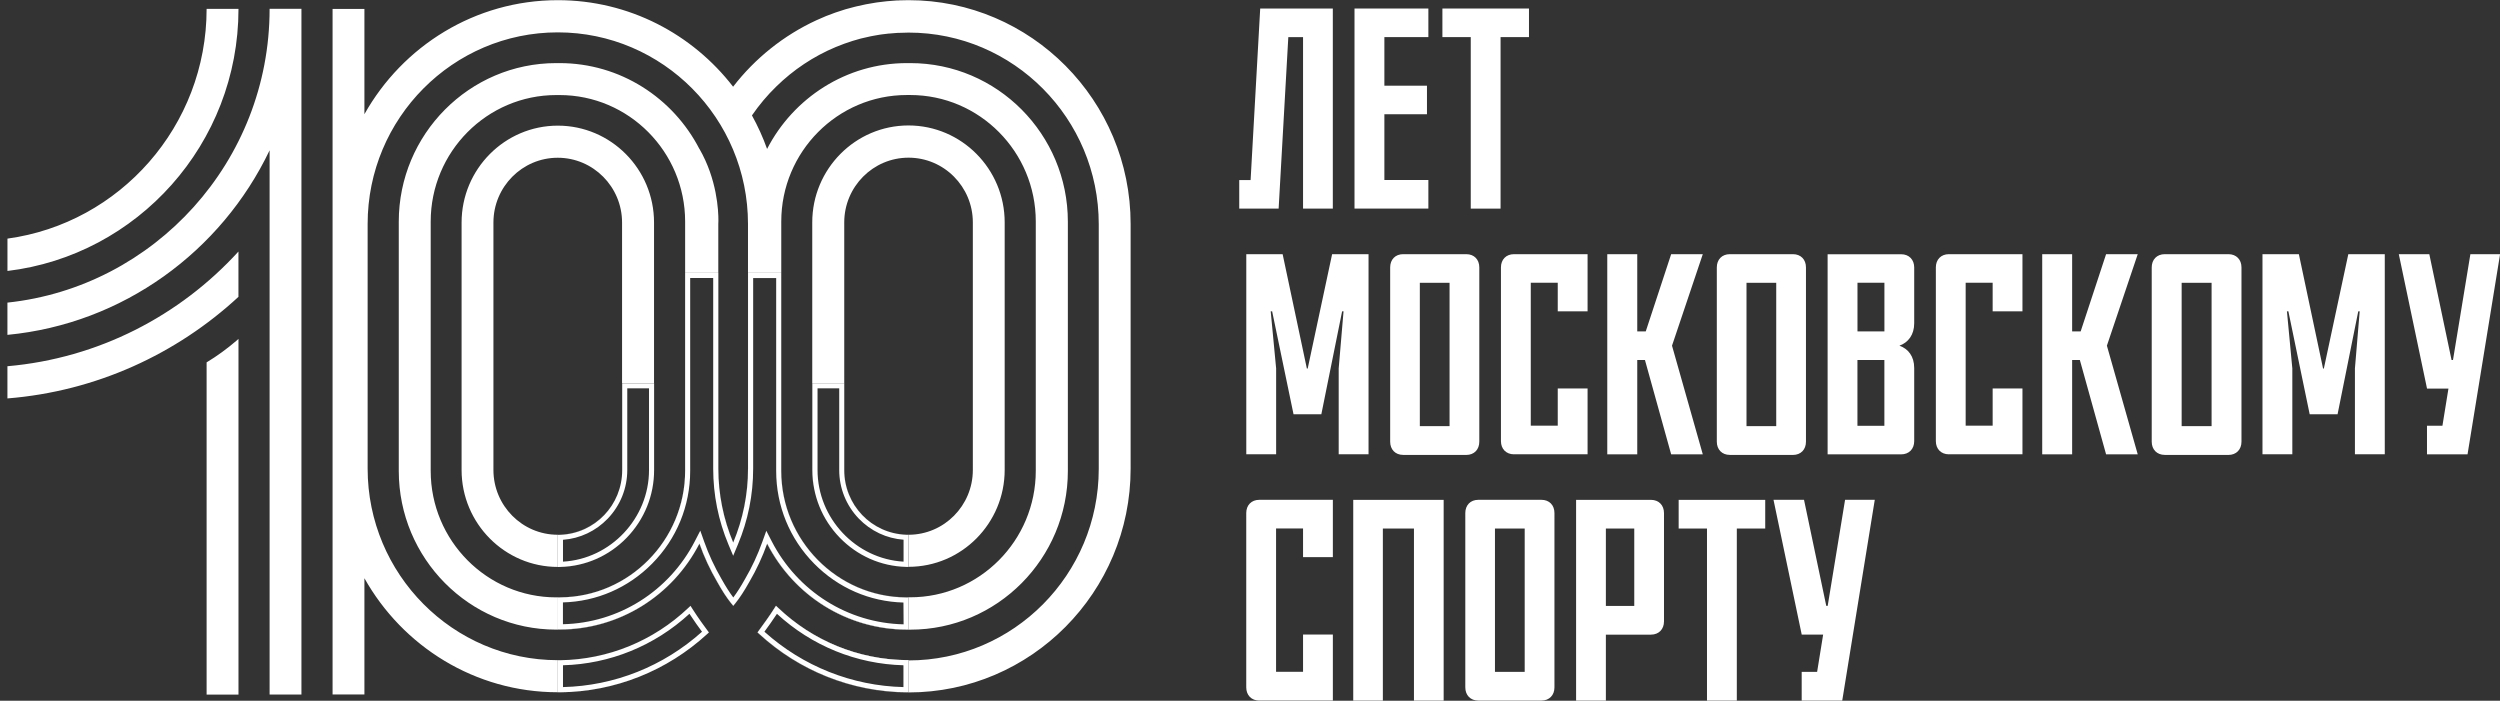
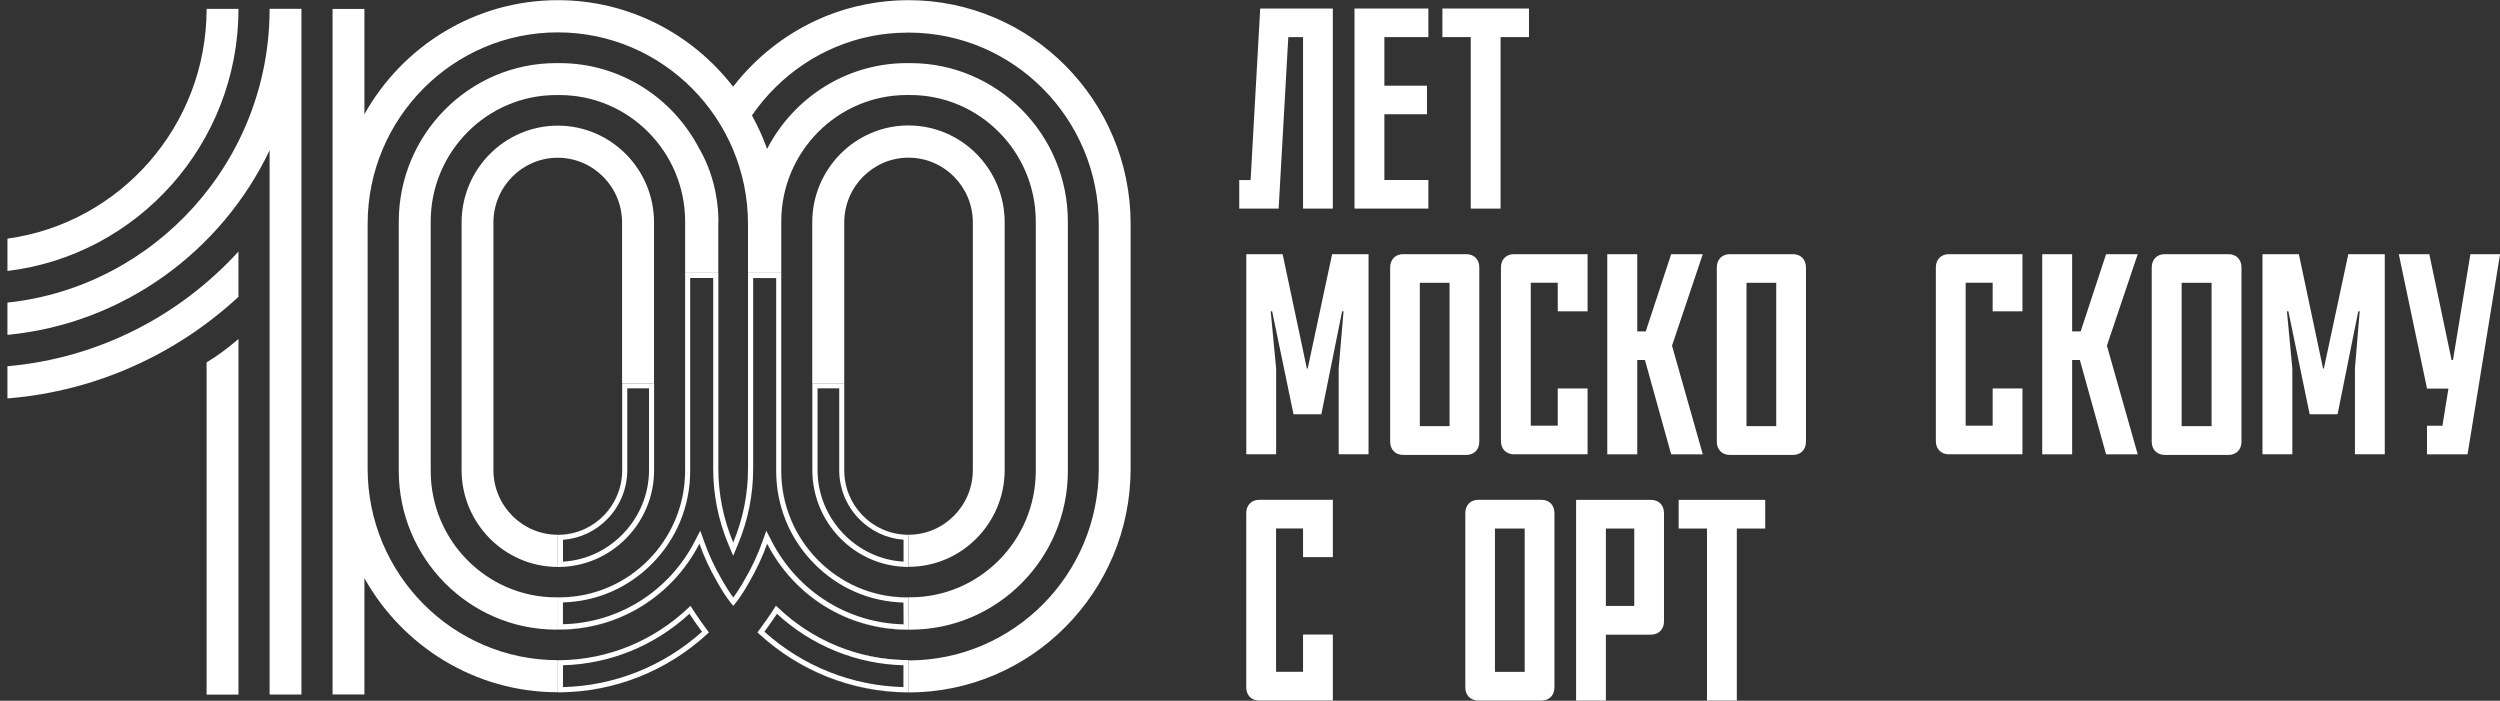
<svg xmlns="http://www.w3.org/2000/svg" width="132" height="37" viewBox="0 0 132 37" fill="none">
  <rect x="0" y="0" width="132" height="37" fill="#333333" stroke="none" />
  <path d="M47.971 36.553H47.836C44.968 36.517 42.218 35.426 40.089 33.472L39.999 33.389L40.071 33.29C40.264 33.027 40.621 32.541 40.883 32.124L40.972 31.985L41.091 32.097C42.926 33.842 45.323 34.82 47.84 34.853H47.973V36.548L47.971 36.553ZM40.36 33.354C42.392 35.18 44.991 36.214 47.702 36.278V35.126C45.221 35.062 42.86 34.1 41.023 32.409C40.801 32.75 40.538 33.112 40.36 33.356V33.354ZM29.457 36.553V34.859H29.59C32.102 34.824 34.5 33.844 36.339 32.101L36.458 31.989L36.546 32.128C36.842 32.595 37.211 33.1 37.357 33.294L37.431 33.393L37.341 33.476C35.214 35.428 32.462 36.522 29.596 36.553H29.461H29.457ZM29.726 35.126V36.278C32.437 36.214 35.033 35.18 37.066 33.356C36.907 33.143 36.643 32.775 36.403 32.407C34.563 34.098 32.203 35.06 29.723 35.126H29.726ZM47.981 33.238H47.846C44.75 33.219 41.938 31.483 40.508 28.702C40.257 29.405 39.939 30.083 39.568 30.718L39.564 30.724C39.311 31.179 39.063 31.561 38.823 31.857L38.718 31.985L38.613 31.857C38.375 31.563 38.125 31.181 37.87 30.718C37.49 30.066 37.174 29.388 36.932 28.7C35.499 31.481 32.687 33.218 29.592 33.234H29.457V31.541H29.59C33.221 31.516 36.175 28.52 36.175 24.862V14.408H37.928V24.744C37.928 26.09 38.192 27.403 38.712 28.648C39.233 27.403 39.496 26.09 39.496 24.744V14.412H41.249V24.866C41.249 28.524 44.202 31.52 47.834 31.545H47.967L47.979 33.24L47.981 33.238ZM40.463 28.028L40.746 28.578C42.109 31.226 44.769 32.899 47.71 32.965L47.702 31.814C45.92 31.768 44.252 31.042 42.989 29.762C41.694 28.45 40.982 26.711 40.982 24.866V14.683H39.767V24.744C39.767 26.125 39.496 27.476 38.96 28.753L38.712 29.345L38.463 28.753C37.928 27.476 37.657 26.128 37.657 24.744V14.679H36.442V24.862C36.442 26.709 35.729 28.447 34.434 29.758C33.172 31.038 31.503 31.762 29.723 31.807V32.959C32.665 32.893 35.325 31.222 36.69 28.572L36.975 28.019L37.183 28.605C37.421 29.279 37.731 29.942 38.1 30.577L38.104 30.583C38.316 30.964 38.521 31.286 38.718 31.547C38.917 31.282 39.122 30.96 39.332 30.581L39.338 30.571C39.701 29.951 40.009 29.289 40.253 28.605L40.463 28.021V28.028ZM47.973 29.936L47.836 29.932C46.51 29.897 45.268 29.347 44.338 28.387C43.406 27.426 42.893 26.157 42.893 24.817V20.233H44.574V24.817C44.574 26.663 46.009 28.164 47.84 28.235L47.969 28.239V29.934L47.973 29.936ZM43.166 20.504V24.817C43.166 27.37 45.19 29.512 47.708 29.655V28.497C46.807 28.431 45.972 28.036 45.34 27.378C44.677 26.686 44.311 25.776 44.311 24.817V20.504H43.168H43.166ZM29.457 29.936V28.243L29.586 28.239C31.417 28.168 32.852 26.667 32.852 24.819V20.235H34.537V24.819C34.537 26.159 34.024 27.426 33.092 28.39C32.162 29.351 30.92 29.899 29.594 29.934L29.457 29.938V29.936ZM29.726 28.501V29.655C32.242 29.512 34.268 27.37 34.268 24.817V20.504H33.12V24.817C33.12 25.776 32.755 26.686 32.092 27.381C31.46 28.04 30.625 28.435 29.726 28.501Z" fill="white" />
  <path fill-rule="evenodd" clip-rule="evenodd" d="M47.47 0.02C47.636 0.013 47.801 0.009 47.971 0.009C54.439 0.009 59.7 5.309 59.697 11.83V24.747C59.697 31.262 54.439 36.561 47.971 36.561C44.894 36.561 42.092 35.36 39.999 33.4L40.003 33.395C42.094 35.353 44.896 36.555 47.971 36.555V34.87H47.973C53.511 34.87 58.014 30.335 58.014 24.755V11.836C58.014 6.26 53.513 1.721 47.973 1.721C47.821 1.721 47.671 1.727 47.521 1.734C47.501 1.734 47.482 1.736 47.462 1.736H47.456H47.443C47.443 1.736 47.429 1.736 47.423 1.736C47.417 1.736 47.411 1.736 47.402 1.736C47.341 1.742 47.277 1.746 47.214 1.75C47.146 1.756 47.078 1.761 47.014 1.767C47.008 1.767 47 1.767 46.992 1.769H46.986H46.982H46.973H46.969H46.965C46.961 1.769 46.955 1.769 46.951 1.769C46.817 1.781 46.688 1.8 46.557 1.816L46.51 1.823C46.485 1.827 46.462 1.829 46.44 1.833C46.434 1.833 46.425 1.835 46.417 1.837C46.319 1.849 46.224 1.868 46.13 1.887L46.109 1.891C46.099 1.891 46.087 1.895 46.076 1.897C46.062 1.899 46.048 1.903 46.035 1.905C46.013 1.907 45.99 1.911 45.966 1.918C45.814 1.949 45.666 1.982 45.52 2.019L45.485 2.027C45.452 2.036 45.422 2.044 45.389 2.052C45.284 2.081 45.177 2.108 45.075 2.143C45.058 2.149 45.04 2.151 45.023 2.158C44.724 2.251 44.43 2.358 44.147 2.476C44.141 2.476 44.135 2.478 44.131 2.482C42.952 2.974 41.887 3.688 40.986 4.57C40.51 5.032 40.081 5.544 39.703 6.094C40.013 6.659 40.284 7.246 40.502 7.864C41.887 5.176 44.679 3.332 47.887 3.332H48.065C52.651 3.332 56.383 7.085 56.383 11.704V24.868C56.383 29.488 52.651 33.246 48.065 33.246H47.887C44.677 33.246 41.889 31.406 40.502 28.712C40.502 28.708 40.504 28.704 40.506 28.7C41.891 31.394 44.681 33.234 47.891 33.234H47.979L47.967 31.541H47.879C44.221 31.541 41.249 28.543 41.249 24.862V14.408H39.496V24.74C39.496 26.128 39.215 27.443 38.712 28.644C39.212 27.443 39.494 26.128 39.494 24.742V11.824C39.494 6.247 34.988 1.709 29.453 1.709C23.917 1.709 19.411 6.243 19.411 11.824V24.742C19.411 30.317 23.917 34.857 29.453 34.857H29.454V36.548C32.529 36.548 35.333 35.347 37.425 33.387C35.331 35.349 32.529 36.551 29.453 36.551C25.076 36.551 21.256 34.121 19.241 30.53V36.668H17.56V0.47H19.241V6.03C21.256 2.439 25.08 0.009 29.454 0.009C33.215 0.009 36.567 1.804 38.708 4.579C39.865 3.08 41.378 1.866 43.114 1.066L43.133 1.058C43.447 0.911 43.773 0.781 44.104 0.665L44.155 0.648C44.477 0.534 44.804 0.437 45.138 0.357C45.145 0.357 45.151 0.355 45.157 0.353C45.169 0.35 45.179 0.346 45.192 0.344H45.2L45.21 0.34C45.214 0.34 45.218 0.338 45.225 0.336C45.549 0.257 45.879 0.193 46.216 0.142C46.234 0.14 46.253 0.137 46.271 0.133C46.29 0.131 46.308 0.129 46.327 0.125C46.659 0.08 46.994 0.044 47.333 0.026C47.351 0.026 47.374 0.024 47.394 0.024C47.394 0.024 47.415 0.024 47.425 0.024C47.435 0.024 47.446 0.024 47.456 0.024H47.464L47.47 0.02ZM37.427 33.389C37.152 33.023 36.735 32.444 36.456 31.983C34.641 33.761 32.172 34.855 29.457 34.855C32.178 34.857 34.645 33.757 36.454 31.985C36.733 32.444 37.152 33.023 37.427 33.387V33.389ZM37.926 14.406H37.928V24.742C37.928 26.123 38.209 27.445 38.712 28.646C38.712 28.646 38.712 28.65 38.71 28.652C38.207 27.451 37.926 26.13 37.926 24.747V14.408V14.406ZM36.175 14.406H37.926V11.826C37.926 11.766 37.928 11.708 37.932 11.65C37.934 11.121 37.86 9.469 36.928 7.856C36.928 7.856 36.928 7.858 36.928 7.86V7.864C35.542 5.174 32.753 3.332 29.543 3.332H29.368C24.783 3.332 21.055 7.091 21.055 11.704V24.866C21.055 29.485 24.787 33.244 29.368 33.244H29.543C32.753 33.244 35.542 31.4 36.928 28.71C37.178 29.417 37.495 30.089 37.868 30.728C38.125 31.185 38.412 31.64 38.714 31.987H38.716H38.718C39.02 31.642 39.309 31.187 39.563 30.728C39.789 30.346 39.992 29.949 40.173 29.539C40.292 29.27 40.403 28.995 40.504 28.714C40.403 28.995 40.292 29.27 40.173 29.541C39.992 29.947 39.791 30.339 39.568 30.718C39.315 31.175 39.024 31.63 38.722 31.977C38.72 31.977 38.72 31.975 38.72 31.975C38.718 31.975 38.718 31.977 38.718 31.977C38.416 31.63 38.129 31.177 37.872 30.718C37.499 30.077 37.182 29.407 36.932 28.7C35.547 31.39 32.757 33.234 29.547 33.234H29.459V31.543H29.549C33.203 31.543 36.179 28.549 36.179 24.864V14.408L36.175 14.406ZM36.175 14.406V24.86C36.175 28.545 33.199 31.539 29.545 31.539H29.457L29.37 31.541C25.713 31.541 22.741 28.543 22.741 24.862V11.698C22.741 8.013 25.717 5.019 29.37 5.019H29.545C33.203 5.019 36.175 8.017 36.175 11.698V14.406ZM47.969 34.865V34.857C45.247 34.857 42.78 33.763 40.97 31.985C40.697 32.44 40.284 32.998 40.013 33.368L39.997 33.391L40.001 33.395C40.274 33.027 40.694 32.455 40.972 31.996C42.782 33.774 45.247 34.867 47.969 34.867V34.865ZM47.881 5.017C44.227 5.017 41.251 8.011 41.251 11.695V24.858C41.251 28.538 44.223 31.537 47.881 31.537H48.059C51.713 31.537 54.689 28.543 54.689 24.858V11.695C54.689 8.015 51.717 5.017 48.059 5.017H47.881ZM47.969 29.928H47.971C45.717 29.93 43.8 28.443 43.139 26.39C43.802 28.441 45.715 29.928 47.969 29.928ZM47.965 28.235C46.097 28.23 44.576 26.698 44.576 24.815V11.745C44.576 9.859 46.099 8.325 47.971 8.325C49.843 8.325 51.366 9.859 51.366 11.745V24.815C51.366 26.7 49.843 28.235 47.971 28.235H47.969L47.971 29.928C50.771 29.928 53.047 27.631 53.047 24.811V11.741C53.047 8.921 50.767 6.624 47.967 6.624C45.167 6.624 42.887 8.921 42.887 11.741V24.811C42.887 25.363 42.975 25.892 43.137 26.39C42.977 25.894 42.891 25.363 42.891 24.813V20.229H44.572V24.813C44.572 26.696 46.093 28.23 47.965 28.233V28.235ZM24.372 11.751C24.372 8.931 26.653 6.634 29.453 6.634C32.252 6.634 34.533 8.925 34.533 11.747V24.817C34.533 27.637 32.252 29.934 29.453 29.934C26.653 29.934 24.372 27.637 24.372 24.817V11.751ZM32.847 20.231H34.533V24.815C34.533 27.635 32.252 29.932 29.453 29.932V28.239C30.869 28.239 32.086 27.358 32.593 26.113C32.084 27.358 30.867 28.235 29.448 28.235C27.576 28.235 26.053 26.7 26.053 24.815V11.749C26.053 9.864 27.576 8.329 29.448 8.329C31.32 8.329 32.845 9.864 32.845 11.749V20.231H32.847ZM10.909 36.673V19.133C11.47 18.794 12.001 18.405 12.494 17.981L12.592 17.894V36.675H10.911L10.909 36.673ZM12.59 0.468H10.909C10.909 6.659 6.324 11.789 0.394 12.599V14.307C7.254 13.484 12.592 7.595 12.592 0.468H12.59ZM0.392 21.037V19.337C5.199 18.918 9.499 16.67 12.59 13.281V15.674C9.319 18.697 5.076 20.661 0.392 21.037ZM14.235 0.464V0.472C14.235 8.511 8.161 15.151 0.392 15.978V17.681C6.5 17.096 11.687 13.273 14.235 7.937V36.673H15.916V0.466H14.235V0.464Z" fill="white" />
  <path d="M67.514 11.015H65.432V9.506H66.032L66.539 0.45H70.373V11.015H68.801V1.959H68.023L67.512 11.015H67.514Z" fill="white" />
  <path d="M71.518 0.45H75.418V1.959H73.095V4.525H75.344V6.032H73.095V9.504H75.418V11.013H71.518V0.45Z" fill="white" />
  <path d="M76.157 0.45H80.73V1.959H79.23V11.015H77.656V1.959H76.159V0.45H76.157Z" fill="white" />
  <path d="M70.336 13.42H72.259V23.985H70.683V19.455L70.939 16.437H70.864L69.767 21.872H68.298L67.169 16.437H67.093L67.38 19.455V23.985H65.804V13.42H67.723L69.002 19.457H69.047L70.336 13.42Z" fill="white" />
  <path d="M74.088 24.019C73.669 24.019 73.401 23.731 73.401 23.322V14.117C73.401 13.707 73.669 13.42 74.088 13.42H77.419C77.838 13.42 78.107 13.707 78.107 14.117V23.324C78.107 23.733 77.838 24.021 77.419 24.021H74.088V24.019ZM76.537 14.931H74.967V22.501H76.537V14.931Z" fill="white" />
  <path d="M79.94 23.988C79.521 23.988 79.25 23.7 79.25 23.293V14.115C79.25 13.707 79.521 13.42 79.94 13.42H83.824V16.439H82.249V14.927H80.825V22.474H82.249V20.512H83.824V23.985H79.94V23.988Z" fill="white" />
  <path d="M89.907 23.988H88.237L86.853 19.007H86.447V23.988H84.864V13.422H86.447V17.497H86.896L88.237 13.422H89.907L88.282 18.252L89.907 23.988Z" fill="white" />
  <path d="M91.336 24.019C90.917 24.019 90.648 23.731 90.648 23.322V14.117C90.648 13.707 90.917 13.42 91.336 13.42H94.667C95.086 13.42 95.355 13.707 95.355 14.117V23.324C95.355 23.733 95.086 24.021 94.667 24.021H91.336V24.019ZM93.785 14.931H92.215V22.501H93.785V14.931Z" fill="white" />
-   <path d="M101.07 17.074C101.07 17.68 100.753 18.085 100.29 18.252C100.755 18.418 101.07 18.811 101.07 19.431V23.295C101.07 23.703 100.799 23.99 100.38 23.99H96.498V13.424H100.38C100.799 13.424 101.07 13.712 101.07 14.119V17.078V17.074ZM99.497 14.93H98.075V17.498H99.497V14.93ZM98.073 22.481H99.495V19.007H98.073V22.481Z" fill="white" />
  <path d="M102.902 23.988C102.484 23.988 102.213 23.7 102.213 23.293V14.115C102.213 13.707 102.484 13.42 102.902 13.42H106.786V16.439H105.212V14.927H103.787V22.474H105.212V20.512H106.786V23.985H102.902V23.988Z" fill="white" />
  <path d="M112.872 23.988H111.201L109.816 19.007H109.409V23.988H107.829V13.422H109.409V17.497H109.859L111.201 13.422H112.872L111.244 18.252L112.872 23.988Z" fill="white" />
  <path d="M114.303 24.019C113.882 24.019 113.611 23.731 113.611 23.322V14.117C113.611 13.707 113.882 13.42 114.303 13.42H117.659C118.079 13.42 118.35 13.707 118.35 14.117V23.324C118.35 23.733 118.079 24.021 117.659 24.021H114.303V24.019ZM116.772 14.931H115.191V22.501H116.772V14.931Z" fill="white" />
  <path d="M123.995 13.42H125.916V23.985H124.34V19.455L124.592 16.437H124.516L123.424 21.872H121.951L120.826 16.437H120.75L121.035 19.455V23.985H119.459V13.42H121.38L122.657 19.457H122.7L123.991 13.42H123.995Z" fill="white" />
  <path d="M130.284 23.988H128.145V22.48H128.96L129.278 20.518H128.147L126.657 13.422H128.268L129.442 19.007H129.518L130.436 13.422H132.004L130.286 23.988H130.284Z" fill="white" />
  <path d="M66.492 36.991C66.073 36.991 65.802 36.703 65.802 36.294V27.087C65.802 26.677 66.073 26.39 66.492 26.39H70.375V29.417H68.801V27.902H67.376V35.471H68.801V33.503H70.375V36.987H66.492V36.991Z" fill="white" />
-   <path d="M76.225 26.392V36.993H74.657V27.908H73.015V36.993H71.451V26.392H76.225Z" fill="white" />
  <path d="M78.056 36.991C77.637 36.991 77.368 36.703 77.368 36.294V27.087C77.368 26.677 77.637 26.39 78.056 26.39H81.387C81.806 26.39 82.075 26.677 82.075 27.087V36.294C82.075 36.703 81.806 36.991 81.387 36.991H78.056ZM80.504 27.906H78.934V35.475H80.504V27.906Z" fill="white" />
  <path d="M84.79 33.509V36.993H83.218V26.392H87.169C87.588 26.392 87.859 26.68 87.859 27.089V32.812C87.859 33.221 87.588 33.509 87.169 33.509H84.79ZM84.79 31.993H86.289V27.906H84.79V31.993Z" fill="white" />
  <path d="M88.631 26.392H93.204V27.908H91.704V36.993H90.129V27.908H88.633V26.392H88.631Z" fill="white" />
-   <path d="M97.268 36.991H95.129V35.475H95.944L96.262 33.507H95.131L93.641 26.39H95.252L96.427 31.991H96.502L97.42 26.39H98.988L97.27 36.991H97.268Z" fill="white" />
</svg>